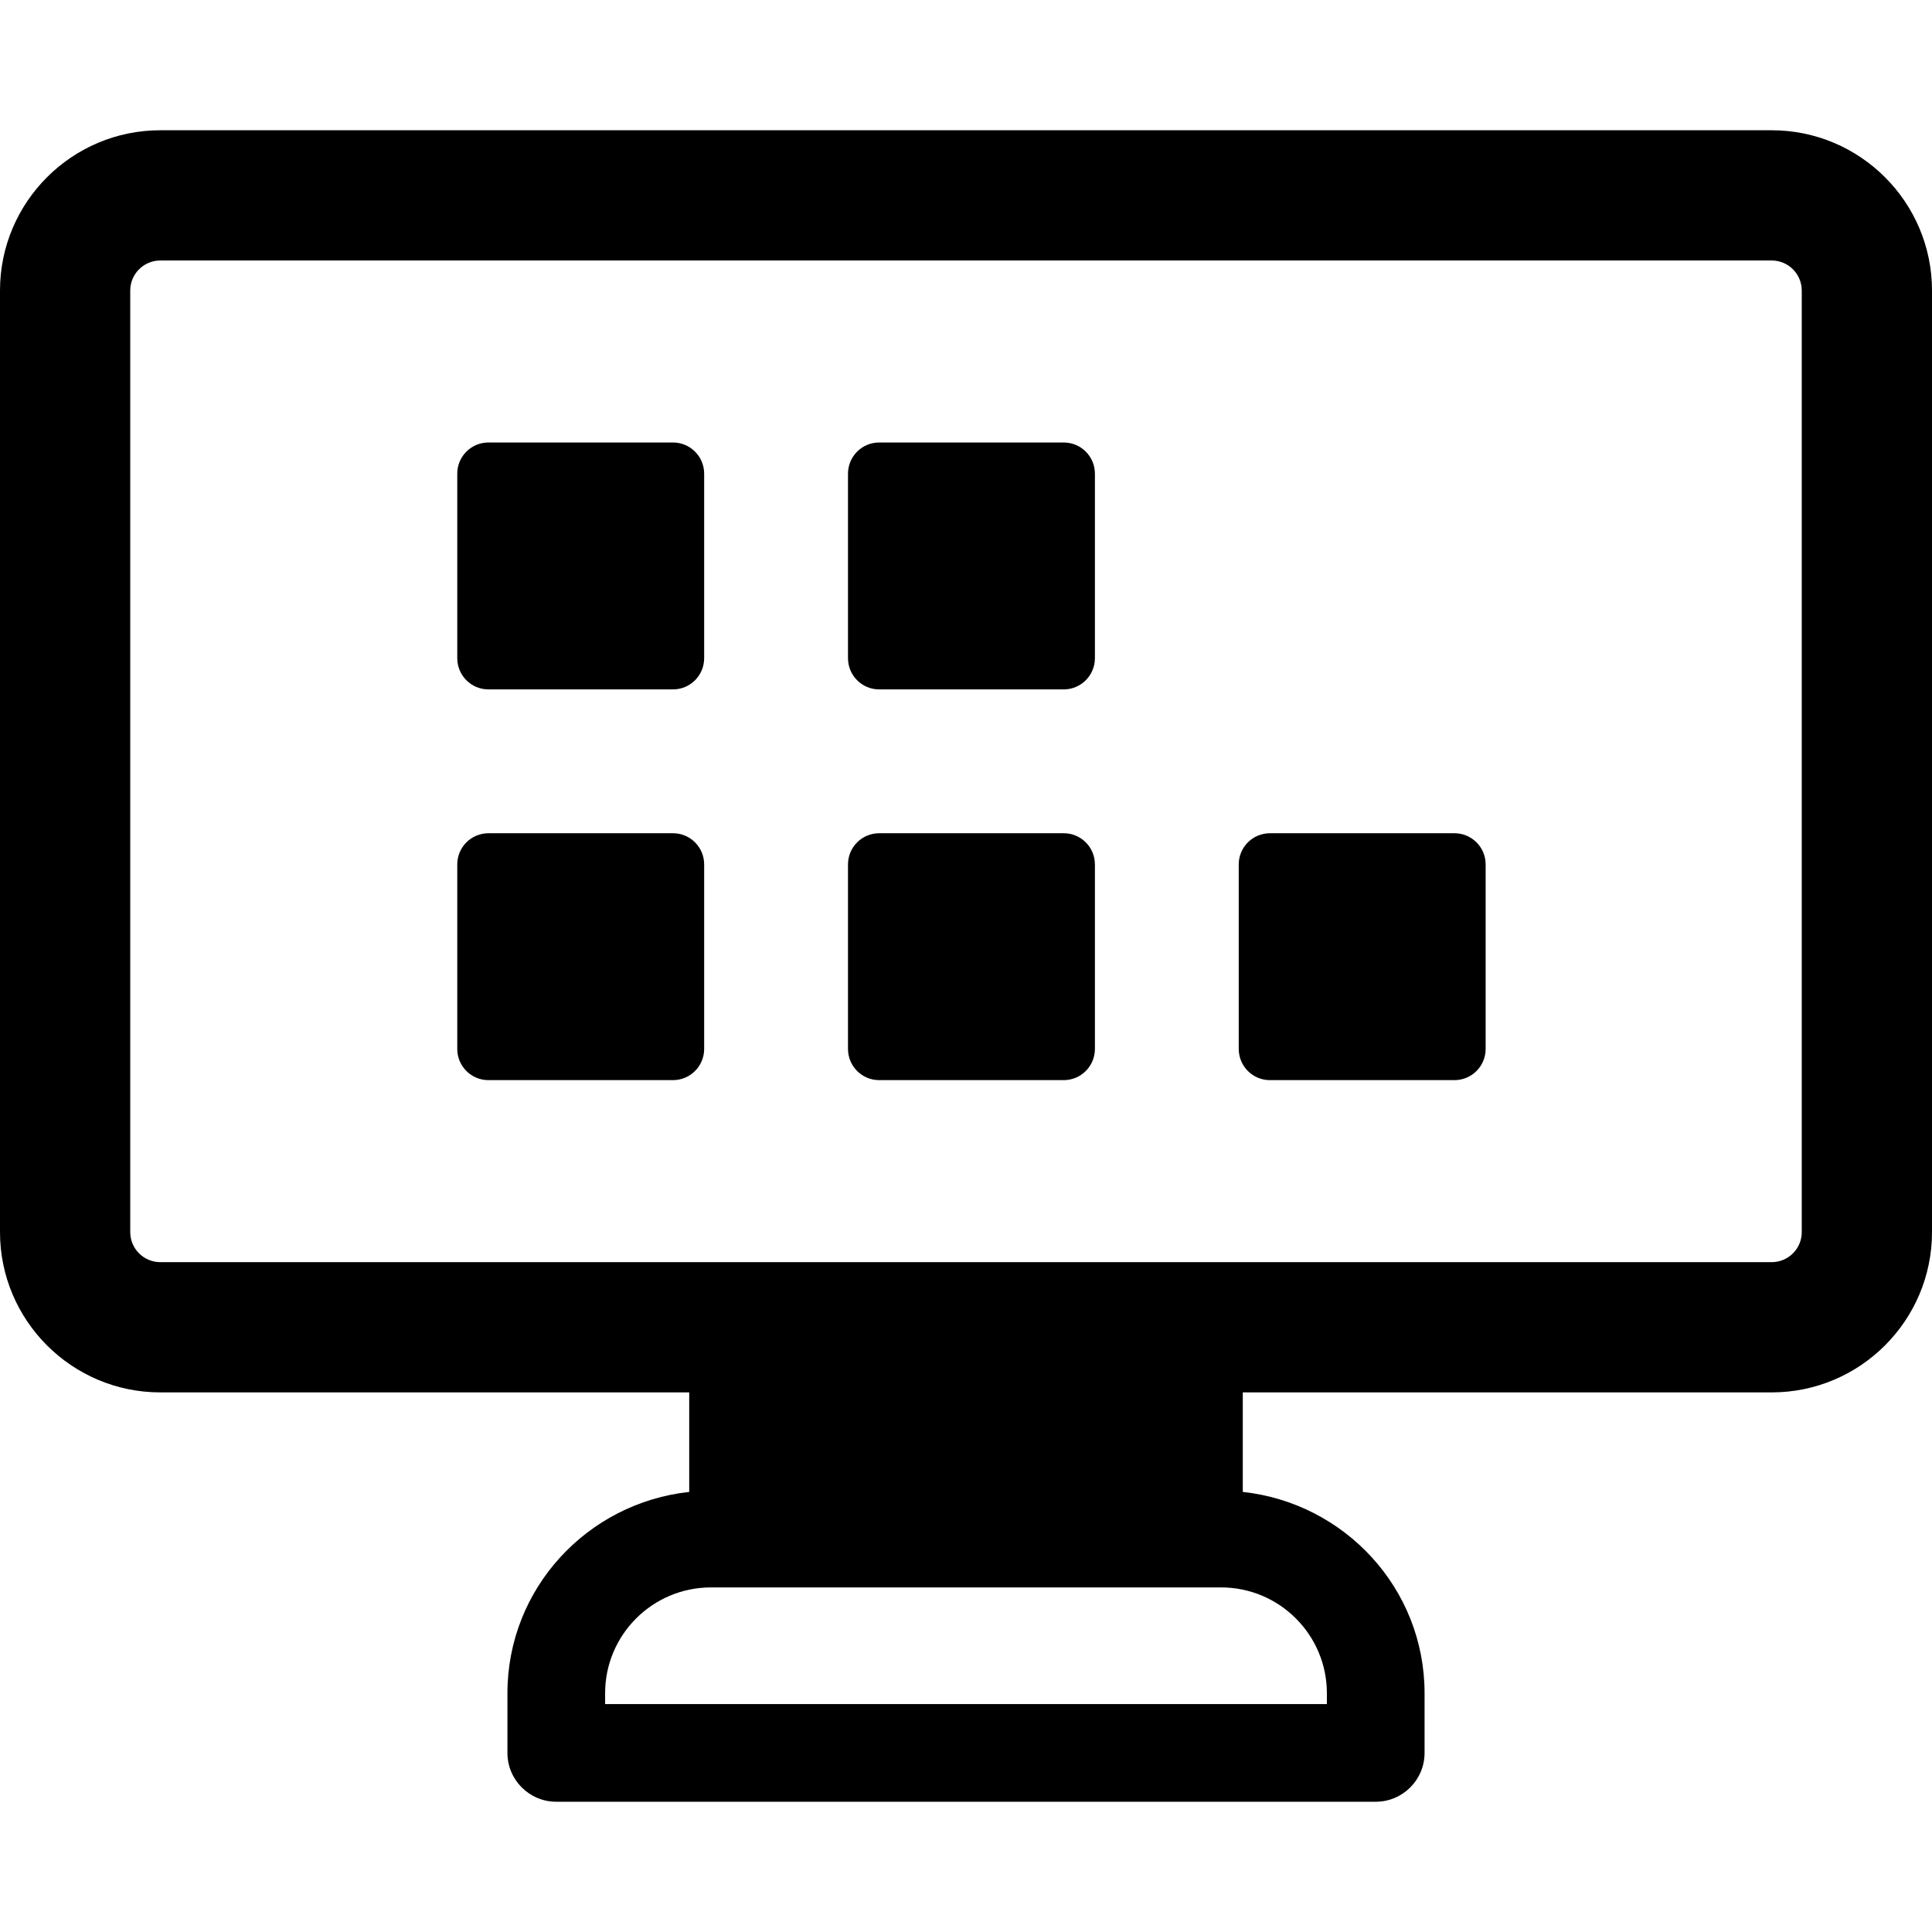
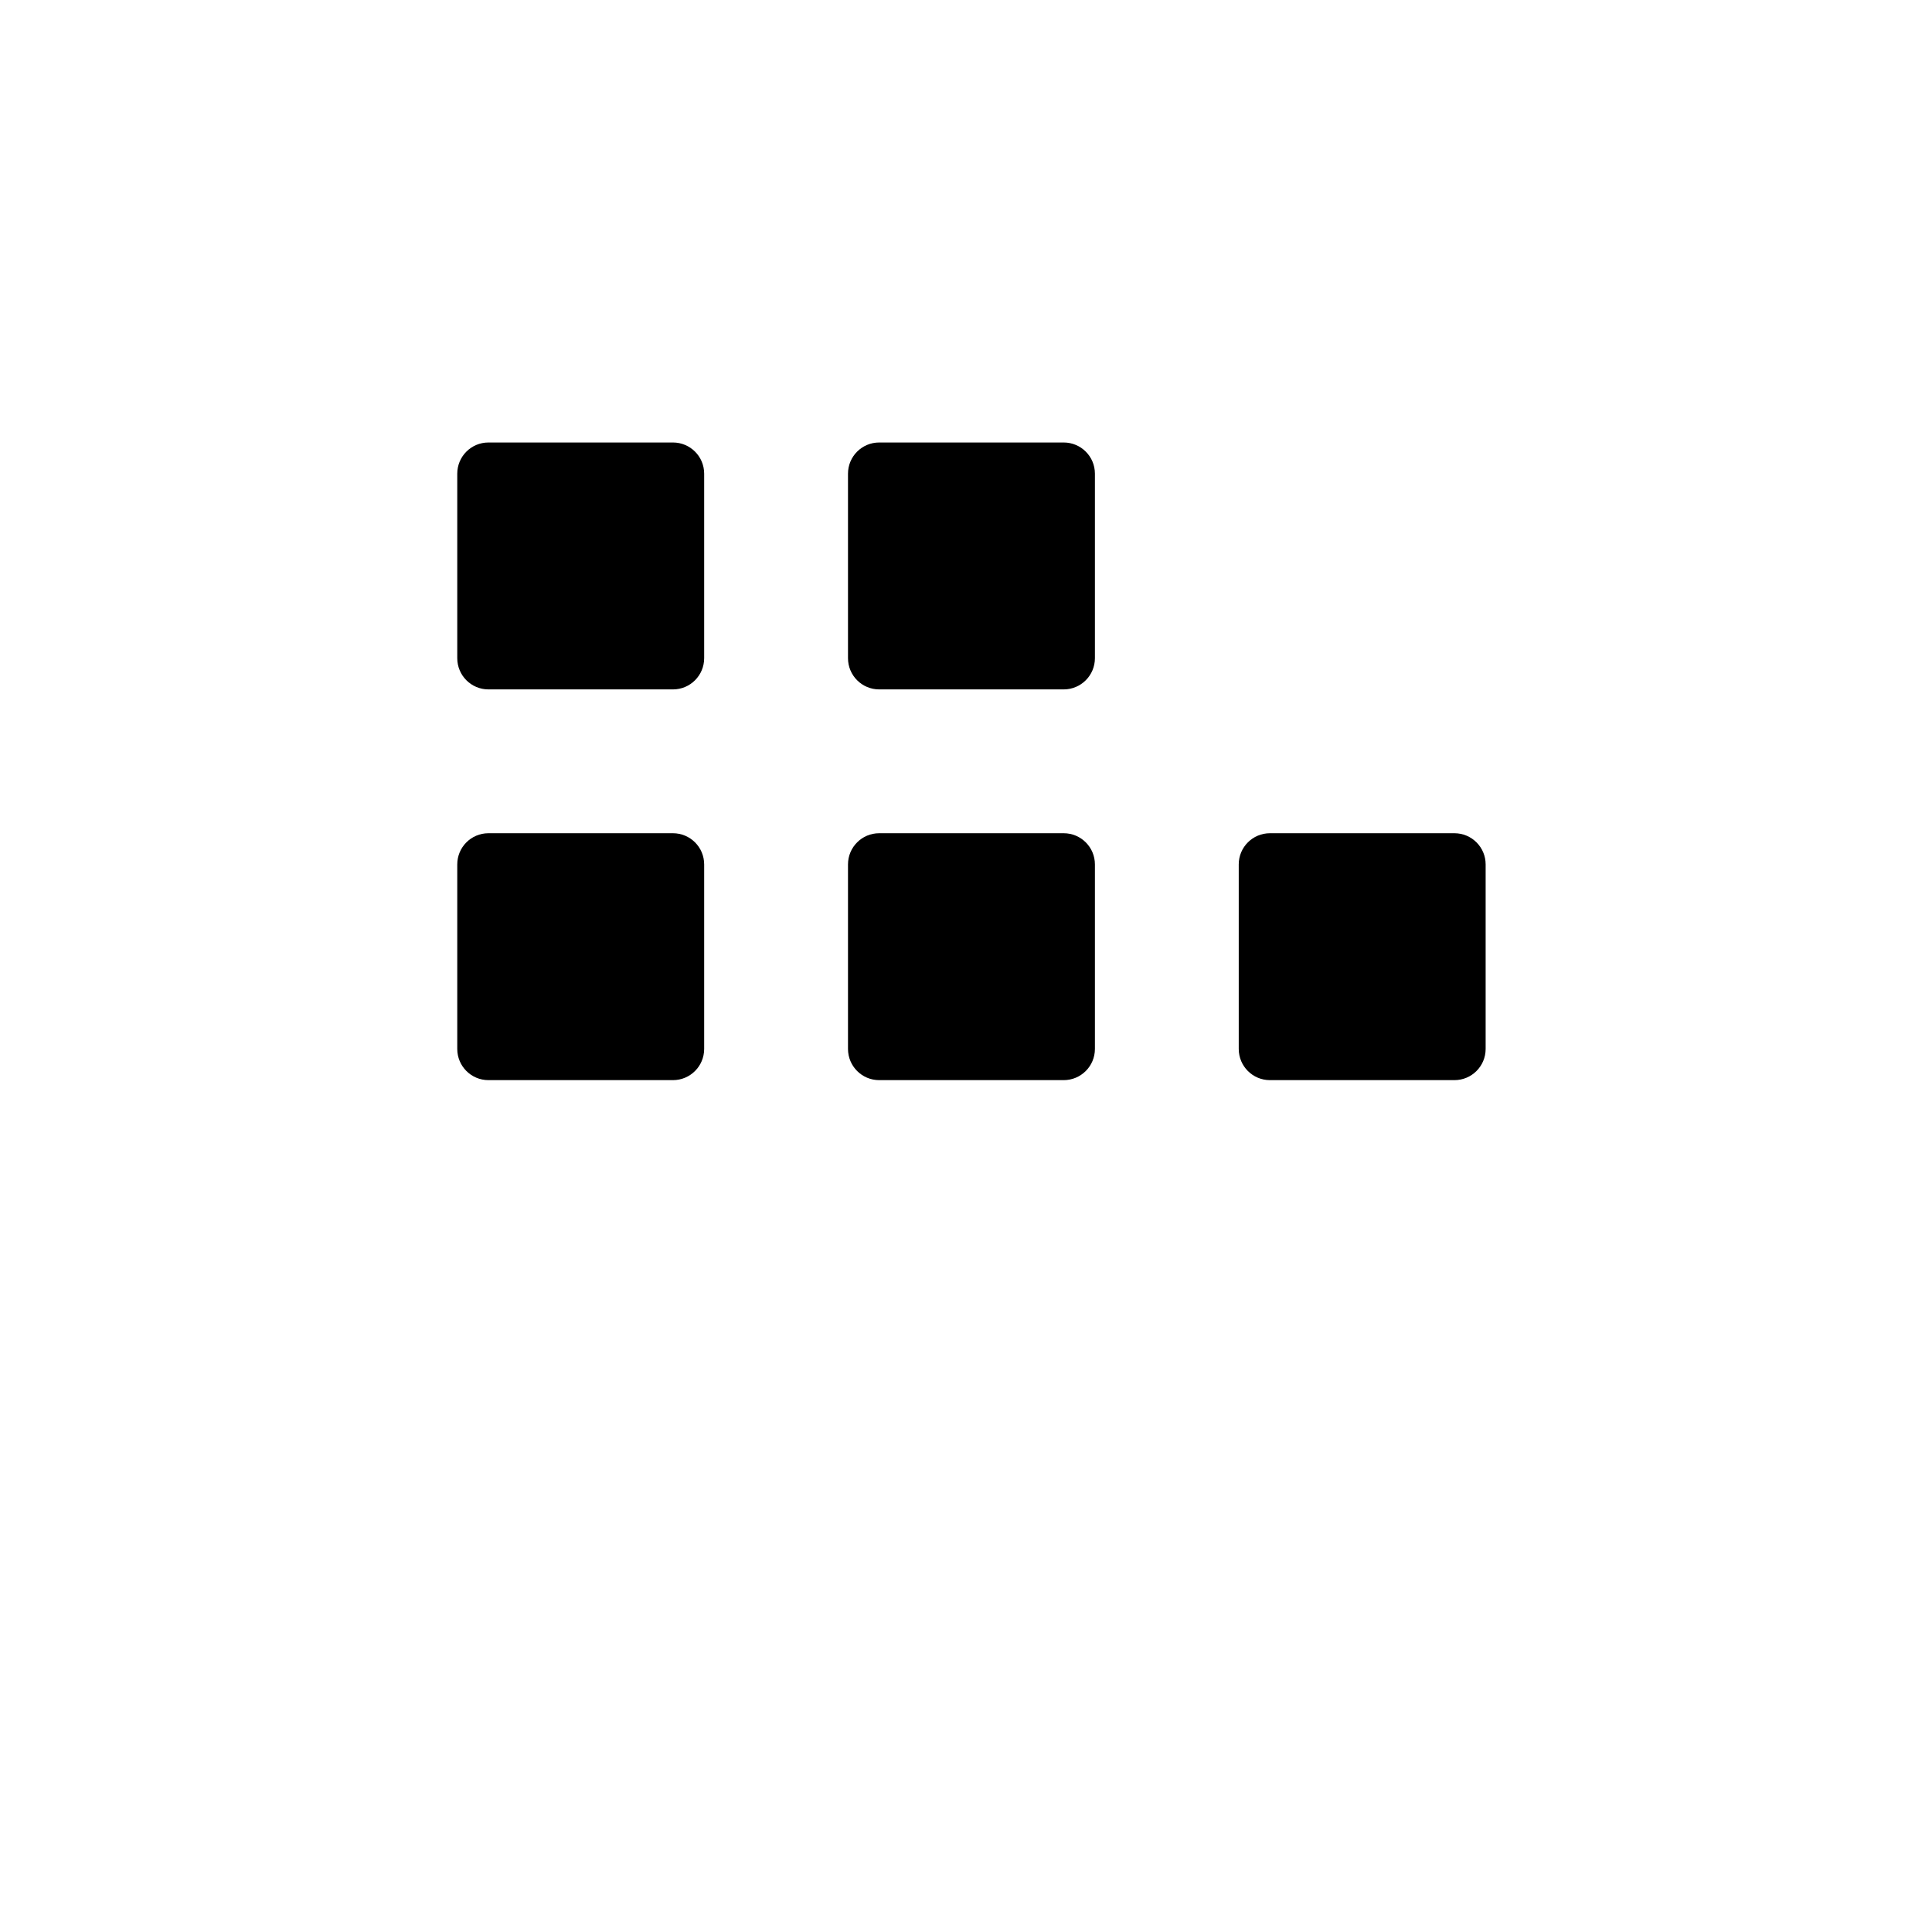
<svg xmlns="http://www.w3.org/2000/svg" version="1.1" id="Capa_1" x="0px" y="0px" viewBox="0 0 495.307 495.307" style="enable-background:new 0 0 495.307 495.307;" xml:space="preserve">
  <g>
-     <path d="M454.211,33.394H41.096C18.43,33.394,0,51.826,0,74.483v241.4c0,22.652,18.43,41.085,41.096,41.085h135.6v25.517   c-26.117,2.82-46.605,24.748-46.605,51.604v15.302c0,6.912,5.609,12.522,12.522,12.522h210.082c6.912,0,12.522-5.609,12.522-12.522   v-15.302c0-26.855-20.486-48.783-46.605-51.604v-25.517h135.6c22.663,0,41.096-18.433,41.096-41.085v-241.4   C495.307,51.826,476.874,33.394,454.211,33.394z M340.173,434.089v2.779H155.134v-2.779c0-14.961,12.166-27.122,27.123-27.122   H313.05C328.008,406.967,340.173,419.128,340.173,434.089z M461.916,315.883c0,4.247-3.458,7.695-7.705,7.695H41.096   c-4.251,0-7.705-3.448-7.705-7.695v-241.4c0-4.247,3.454-7.699,7.705-7.699h413.115c4.247,0,7.705,3.452,7.705,7.699V315.883z" />
    <path d="M172.523,213.616h-47.298c-4.419,0-7.997,3.578-7.997,7.997v47.299c0,4.426,3.578,8.004,7.997,8.004h47.298   c4.426,0,8.004-3.578,8.004-8.004v-47.299C180.527,217.194,176.949,213.616,172.523,213.616z" />
    <path d="M272.695,213.616h-47.298c-4.419,0-7.997,3.578-7.997,7.997v47.299c0,4.426,3.578,8.004,7.997,8.004h47.298   c4.43,0,8.008-3.578,8.008-8.004v-47.299C280.703,217.194,277.125,213.616,272.695,213.616z" />
    <path d="M172.523,113.441h-47.298c-4.419,0-7.997,3.579-7.997,7.997v47.298c0,4.426,3.578,8.008,7.997,8.008h47.298   c4.426,0,8.004-3.582,8.004-8.008v-47.298C180.527,117.02,176.949,113.441,172.523,113.441z" />
    <path d="M272.695,113.441h-47.298c-4.419,0-7.997,3.579-7.997,7.997v47.298c0,4.426,3.578,8.008,7.997,8.008h47.298   c4.43,0,8.008-3.582,8.008-8.008v-47.298C280.703,117.02,277.125,113.441,272.695,113.441z" />
    <path d="M372.87,213.616h-47.298c-4.419,0-7.997,3.578-7.997,7.997v47.299c0,4.426,3.578,8.004,7.997,8.004h47.298   c4.426,0,8.004-3.578,8.004-8.004v-47.299C380.874,217.194,377.296,213.616,372.87,213.616z" />
  </g>
  <g>
</g>
  <g>
</g>
  <g>
</g>
  <g>
</g>
  <g>
</g>
  <g>
</g>
  <g>
</g>
  <g>
</g>
  <g>
</g>
  <g>
</g>
  <g>
</g>
  <g>
</g>
  <g>
</g>
  <g>
</g>
  <g>
</g>
</svg>